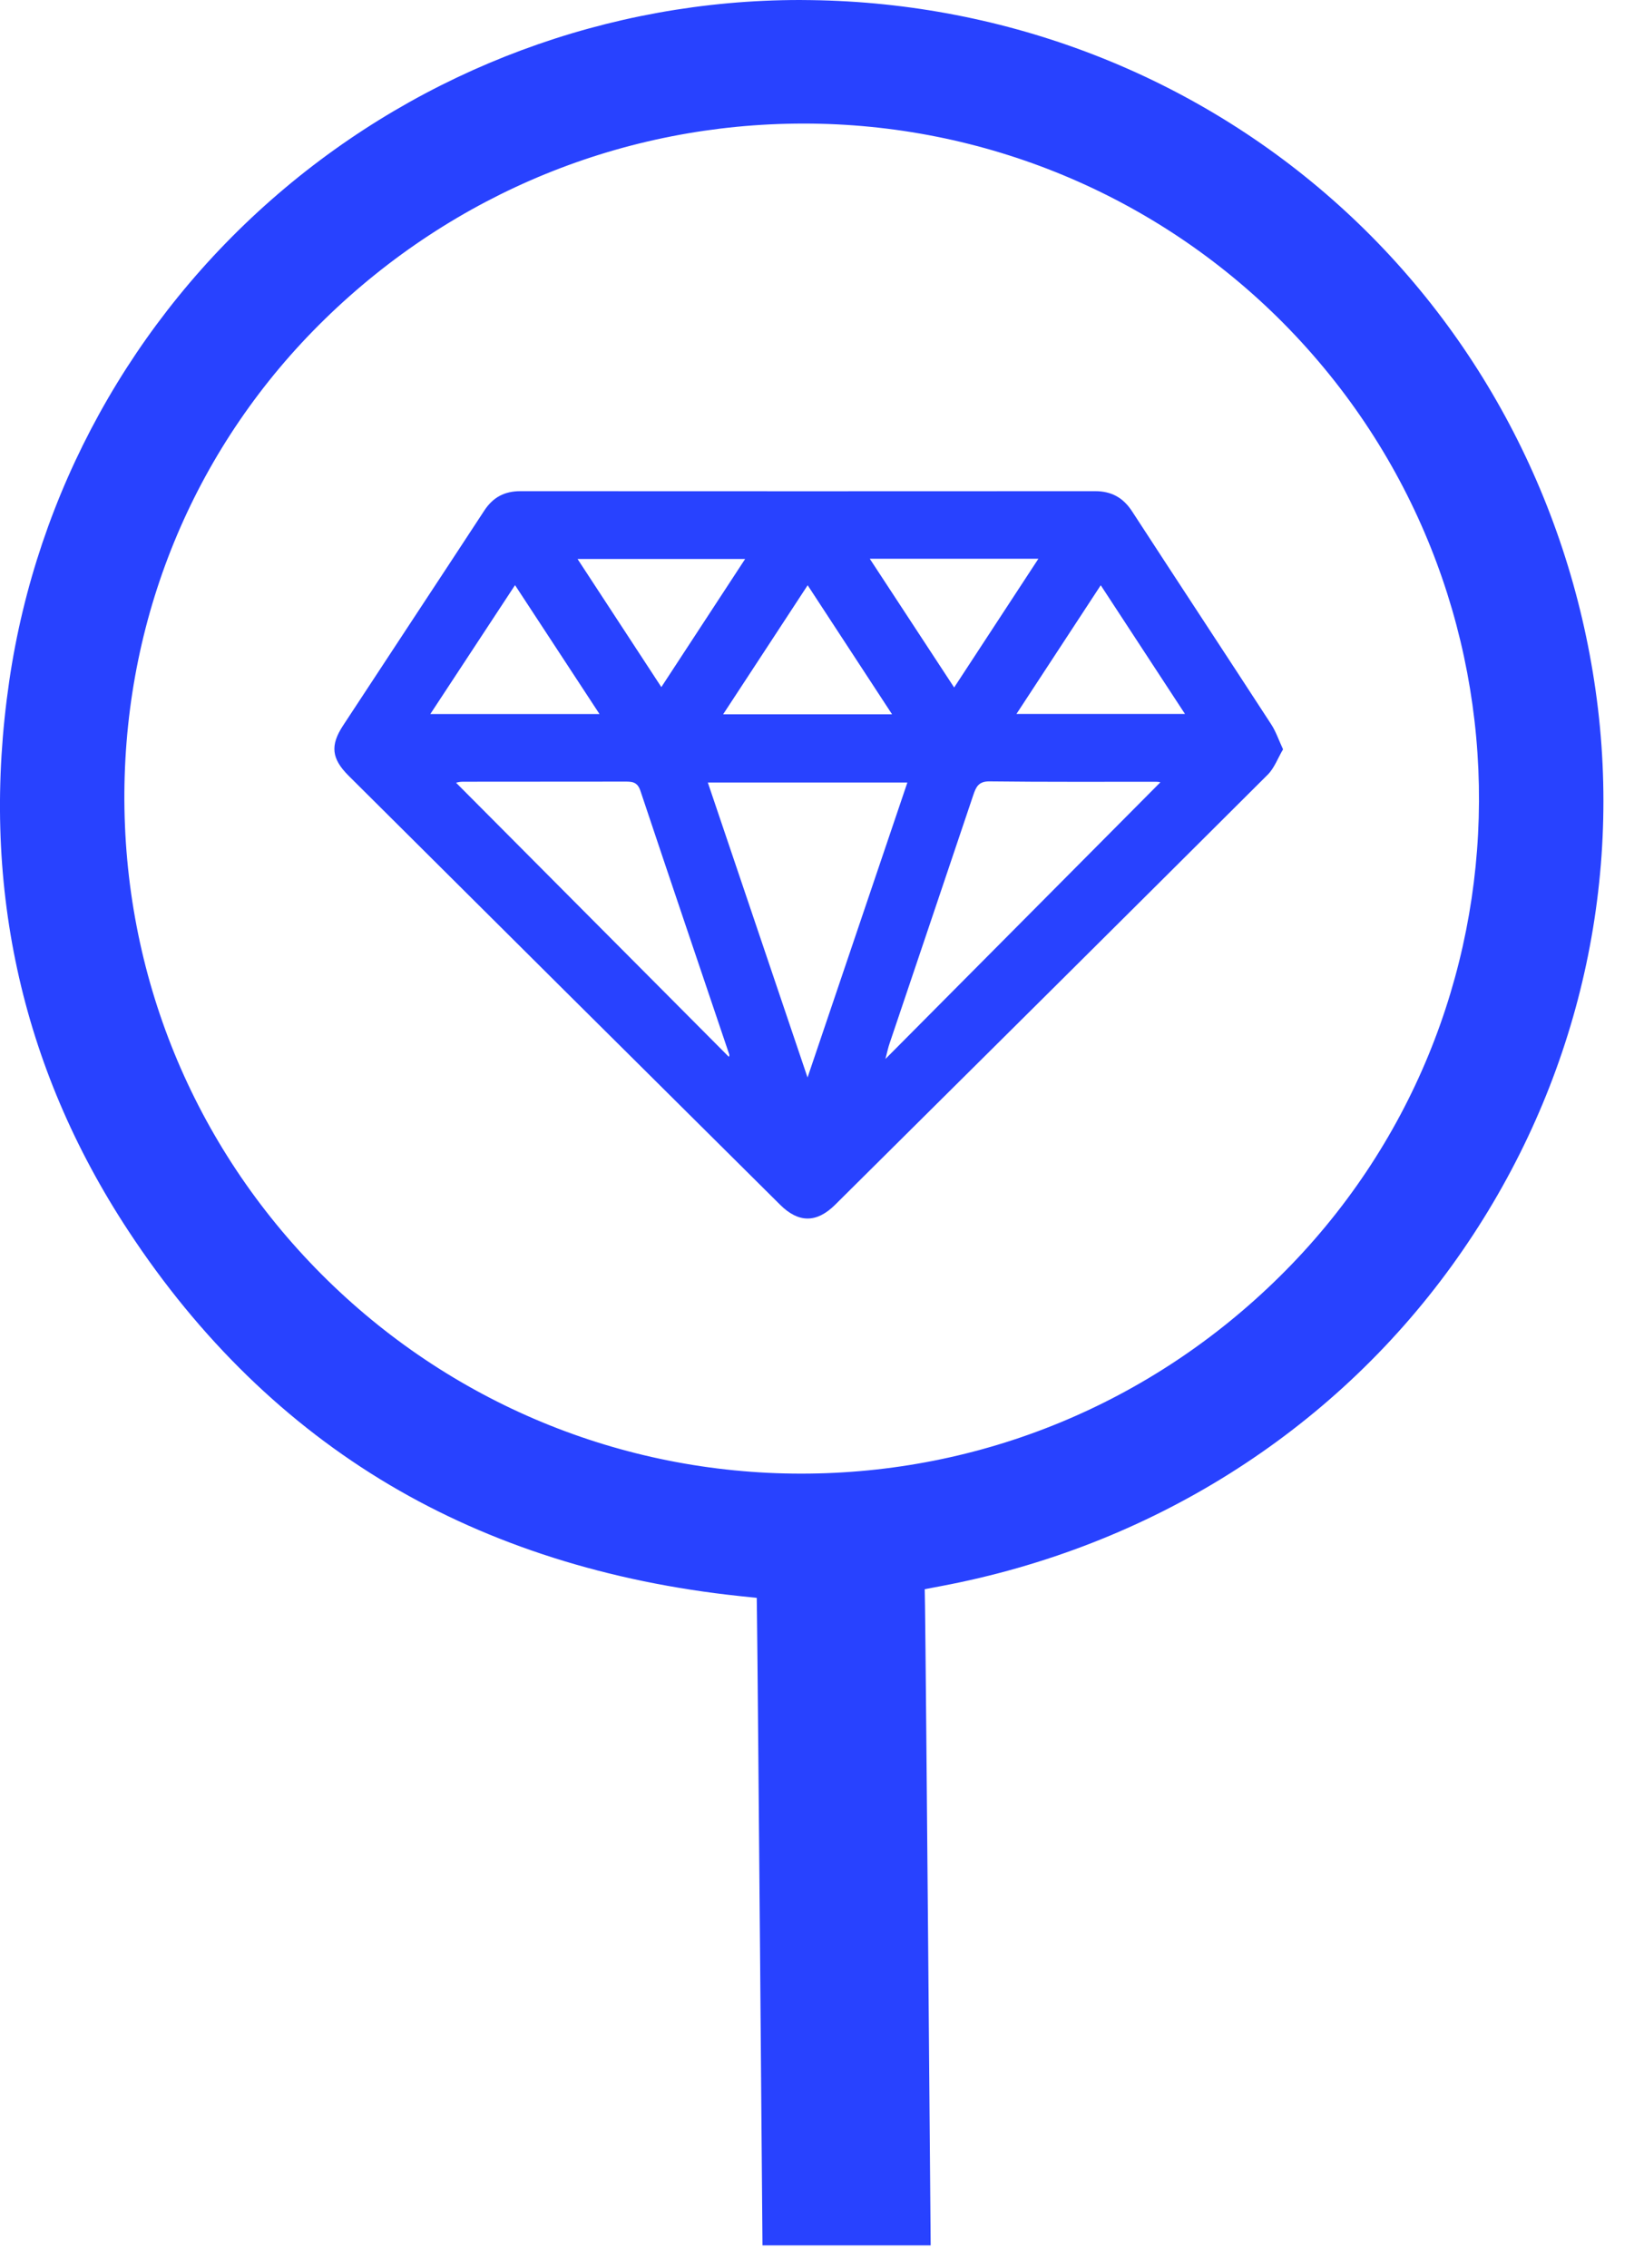
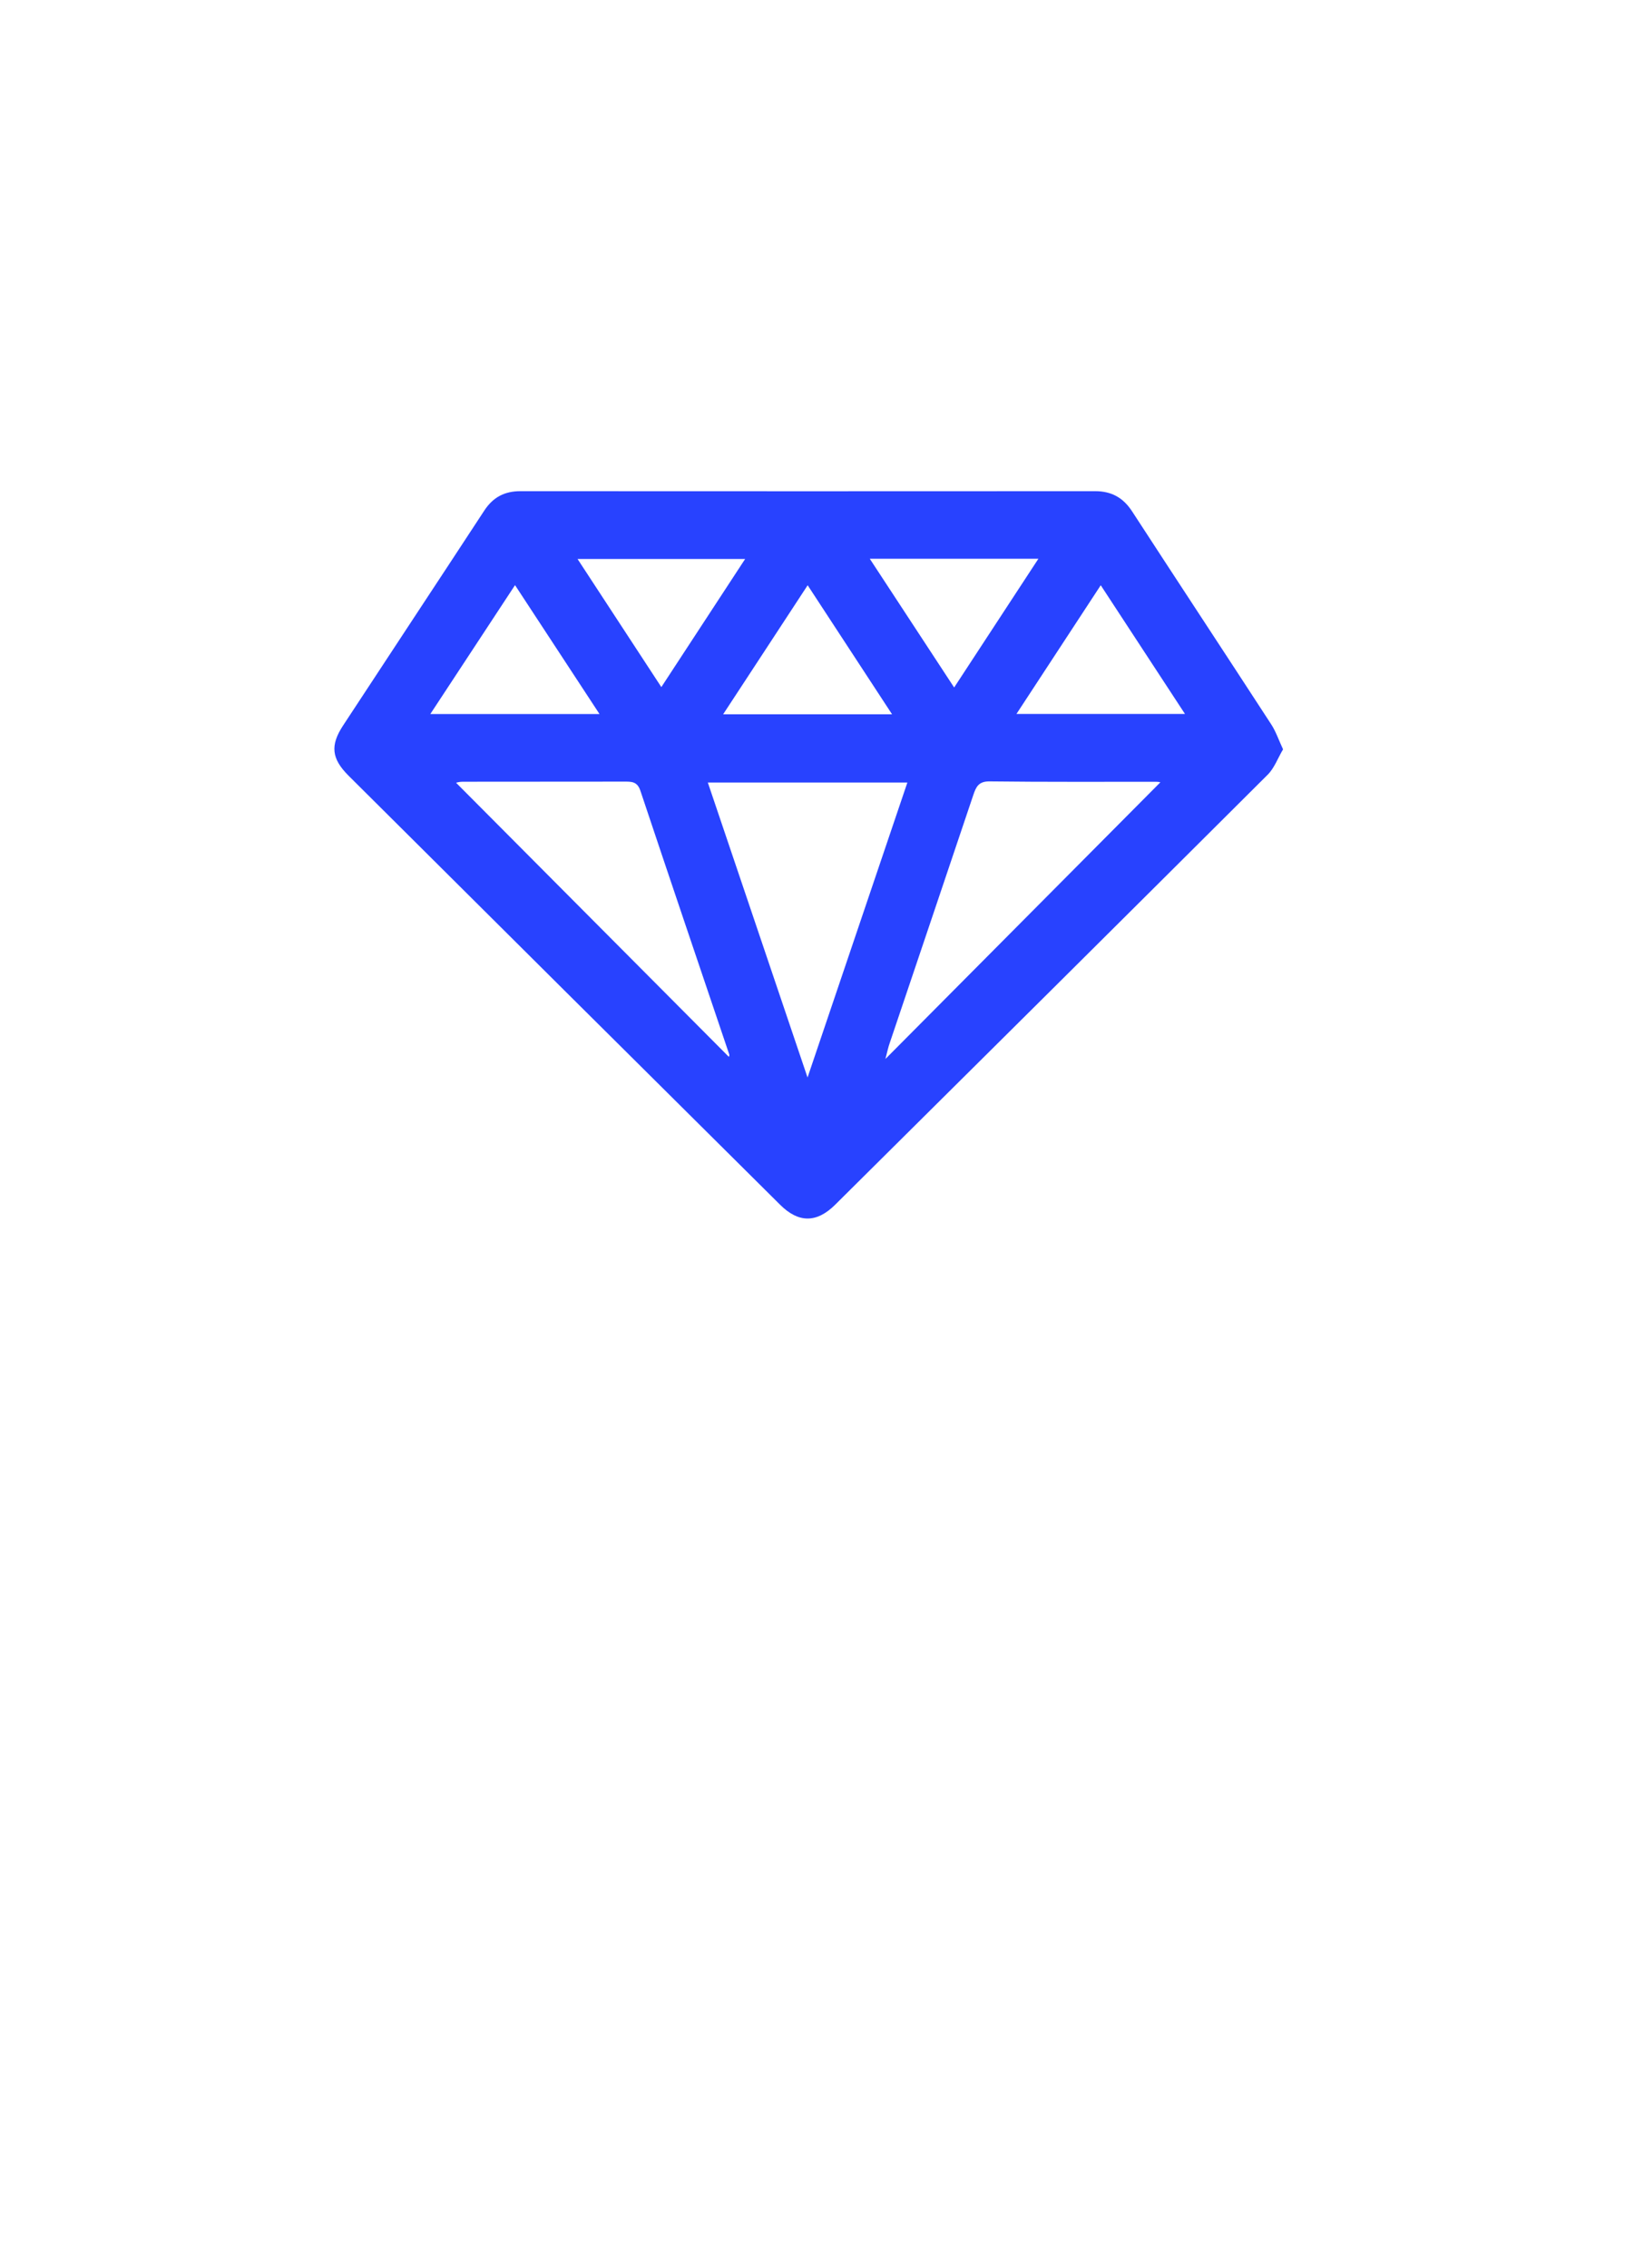
<svg xmlns="http://www.w3.org/2000/svg" preserveAspectRatio="none" width="100%" height="100%" overflow="visible" style="display: block;" viewBox="0 0 29 40" fill="none">
  <g id="Group 1376155390">
    <path id="Vector" d="M22.422 12.771C21.608 11.519 20.786 10.273 19.972 9.021C19.814 8.777 19.607 8.661 19.315 8.662C15.936 8.664 12.557 8.664 9.179 8.662C8.9 8.662 8.697 8.769 8.543 9.004C7.715 10.269 6.88 11.531 6.051 12.796C5.822 13.146 5.848 13.38 6.149 13.68C8.684 16.204 11.222 18.726 13.761 21.246C14.085 21.569 14.405 21.571 14.732 21.246C17.278 18.72 19.824 16.192 22.364 13.66C22.48 13.543 22.54 13.371 22.633 13.215C22.554 13.045 22.505 12.897 22.422 12.771ZM18.317 9.854C17.816 10.621 17.338 11.351 16.831 12.124C16.332 11.363 15.851 10.628 15.343 9.854H18.317ZM15.736 12.597H12.756C13.264 11.824 13.746 11.085 14.247 10.321C14.747 11.087 15.23 11.822 15.736 12.597ZM13.144 9.858C12.644 10.624 12.165 11.356 11.666 12.117C11.172 11.361 10.694 10.632 10.188 9.858H13.144ZM9.085 10.319C9.585 11.082 10.068 11.819 10.575 12.592H7.591C8.098 11.822 8.582 11.086 9.085 10.319ZM12.857 18.638C11.253 17.026 9.644 15.41 8.045 13.804C8.045 13.804 8.101 13.786 8.157 13.786C9.107 13.784 10.057 13.786 11.005 13.784C11.135 13.784 11.242 13.777 11.297 13.947C11.815 15.498 12.341 17.047 12.864 18.596C12.87 18.612 12.858 18.632 12.856 18.639L12.857 18.638ZM14.245 19.002C13.644 17.223 13.067 15.521 12.486 13.8H16.006C15.422 15.524 14.848 17.223 14.245 19.002ZM15.619 18.674C15.652 18.547 15.668 18.468 15.695 18.393C16.185 16.936 16.679 15.481 17.168 14.023C17.217 13.877 17.262 13.777 17.459 13.78C18.438 13.792 19.416 13.786 20.393 13.787C20.43 13.787 20.467 13.795 20.469 13.796C18.865 15.409 17.263 17.02 15.619 18.675V18.674ZM17.93 12.591C18.427 11.832 18.91 11.095 19.417 10.321C19.92 11.09 20.399 11.822 20.903 12.591H17.93Z" fill="#2842FF" />
-     <path id="Vector_2" d="M16.417 39.598C16.417 39.598 16.333 29.359 16.317 28.316L16.312 28.026L16.597 27.972C20.276 27.279 23.479 25.269 25.616 22.313C27.686 19.448 28.599 15.962 28.188 12.497C27.778 9.054 26.153 5.899 23.612 3.615C21.074 1.332 17.77 0.049 14.306 0.002C14.242 0.001 14.175 0 14.111 0C10.74 0 7.47 1.215 4.904 3.421C2.333 5.63 0.65 8.681 0.163 12.011C-0.353 15.541 0.355 18.805 2.267 21.71C3.517 23.612 5.067 25.118 6.874 26.188C8.652 27.241 10.729 27.901 13.044 28.147L13.349 28.179L13.353 28.484C13.368 29.511 13.45 39.598 13.45 39.598H16.417ZM22.568 22.517C20.298 24.756 17.302 25.988 14.132 25.988C10.961 25.988 7.93 24.738 5.669 22.47C3.406 20.198 2.173 17.181 2.194 13.972C2.217 10.794 3.472 7.831 5.73 5.628C8.01 3.404 11.01 2.179 14.178 2.179C17.346 2.179 20.391 3.431 22.642 5.702C27.267 10.375 27.234 17.918 22.568 22.517Z" fill="#2842FF" />
  </g>
</svg>